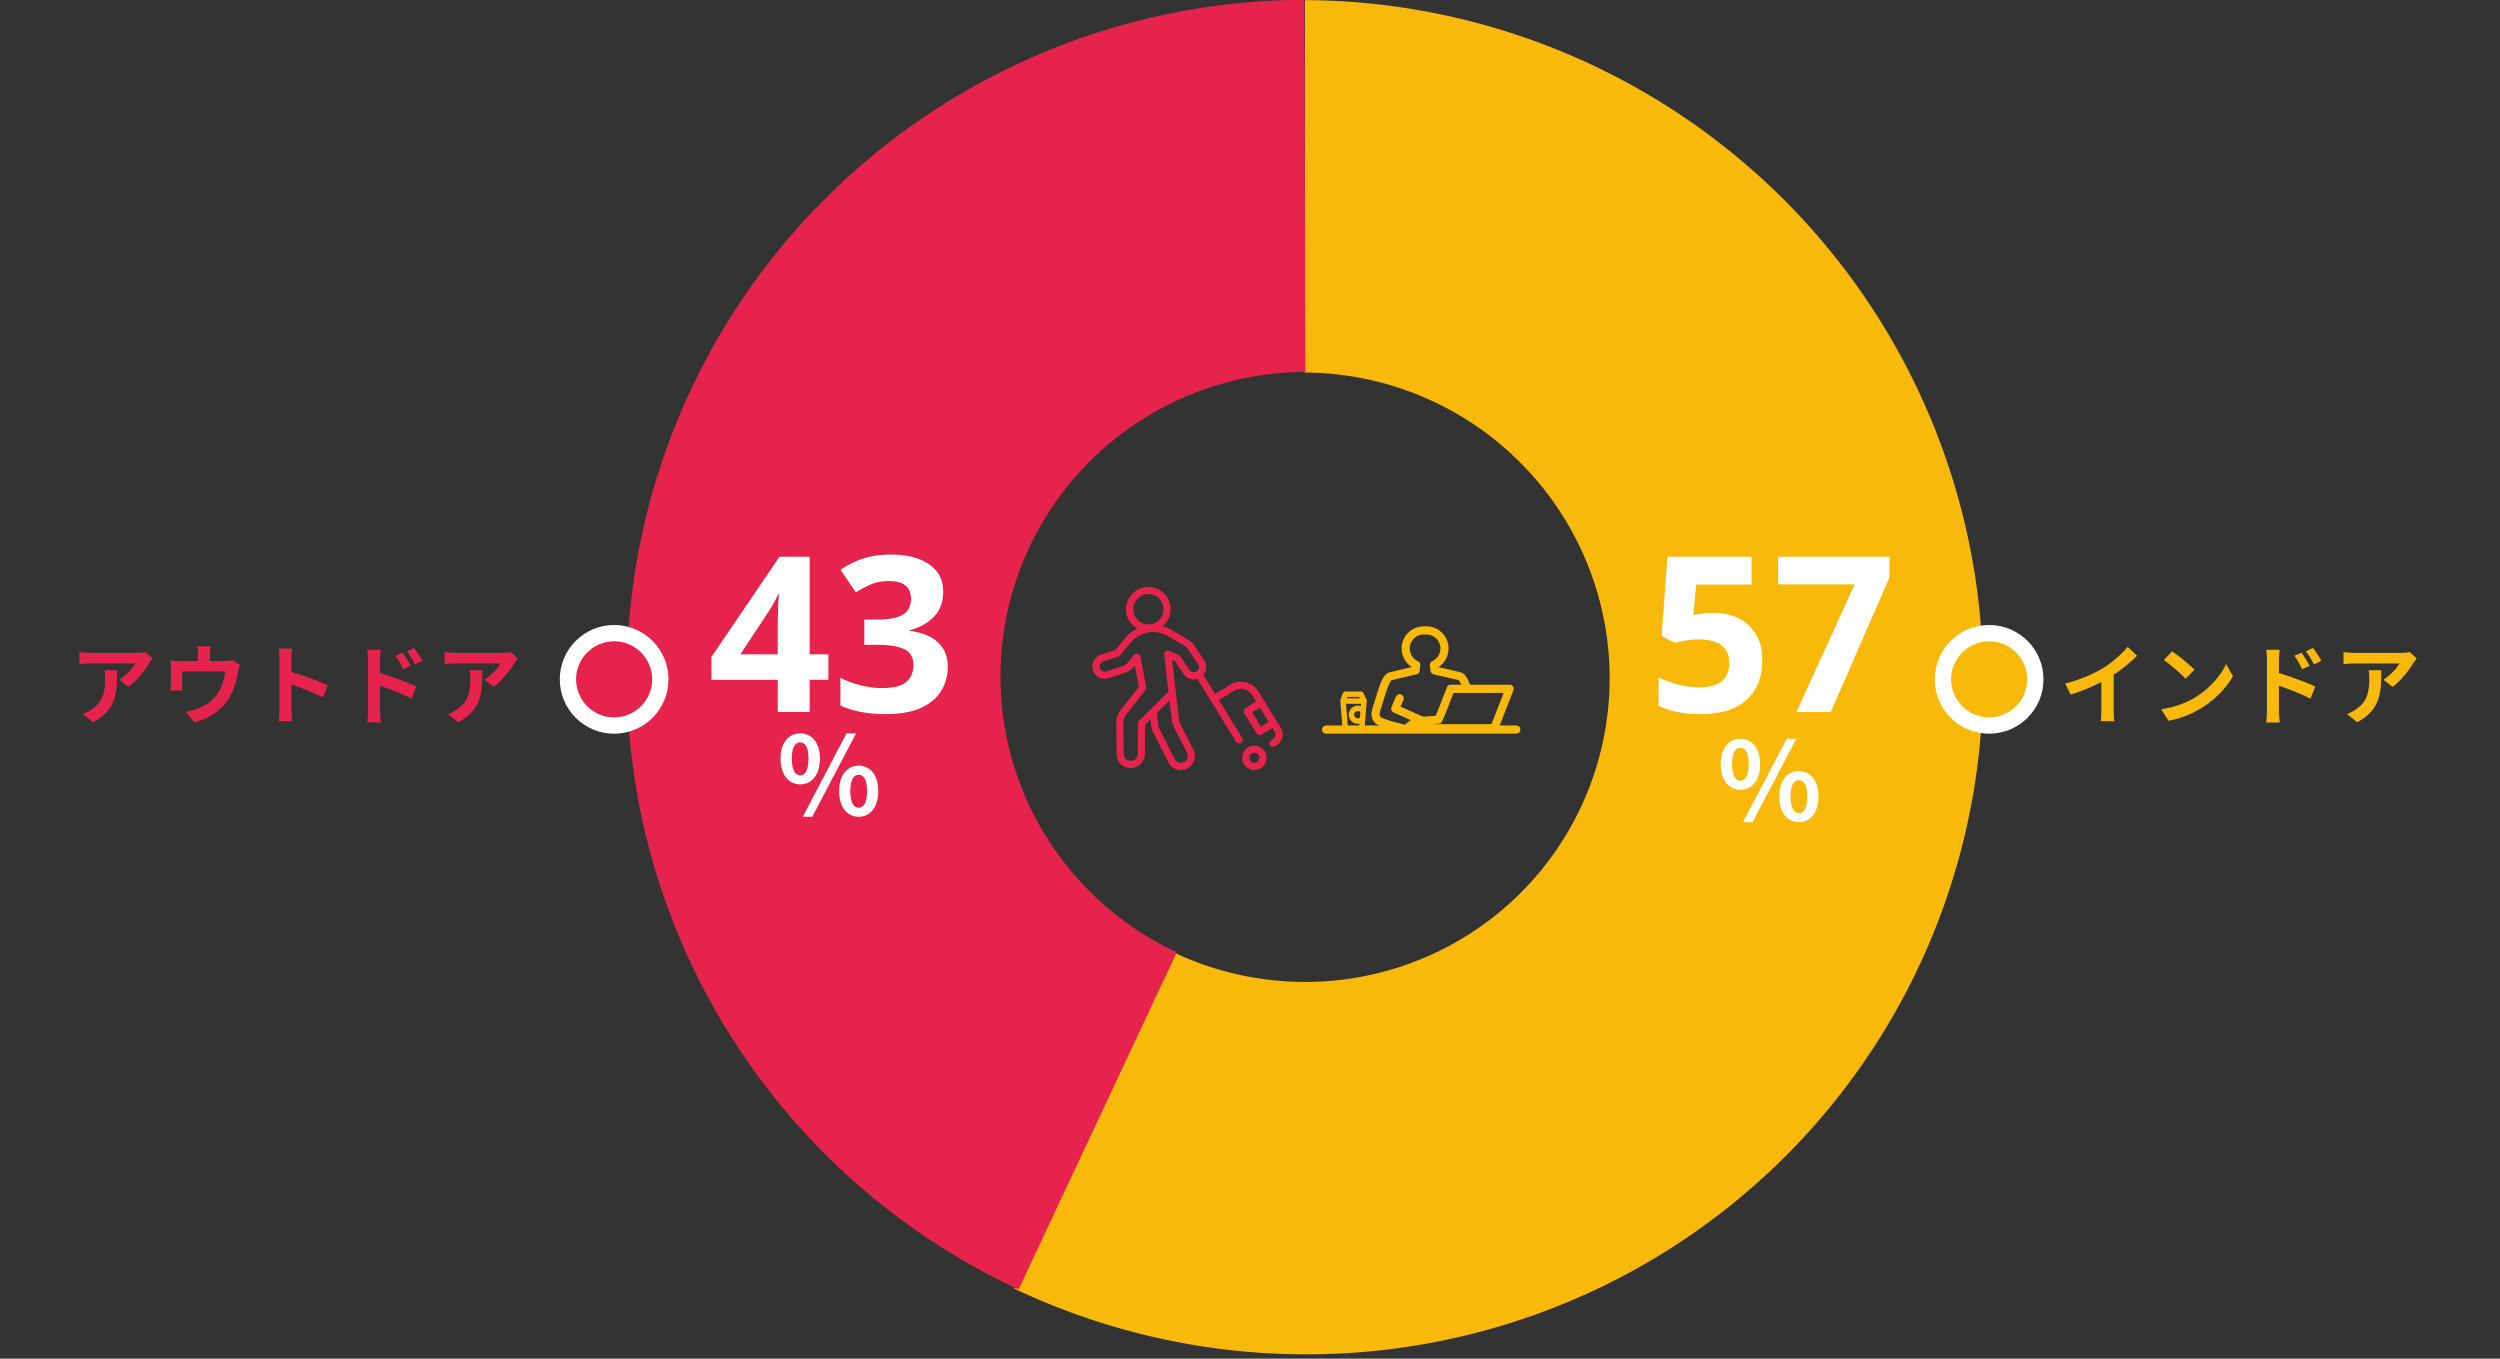
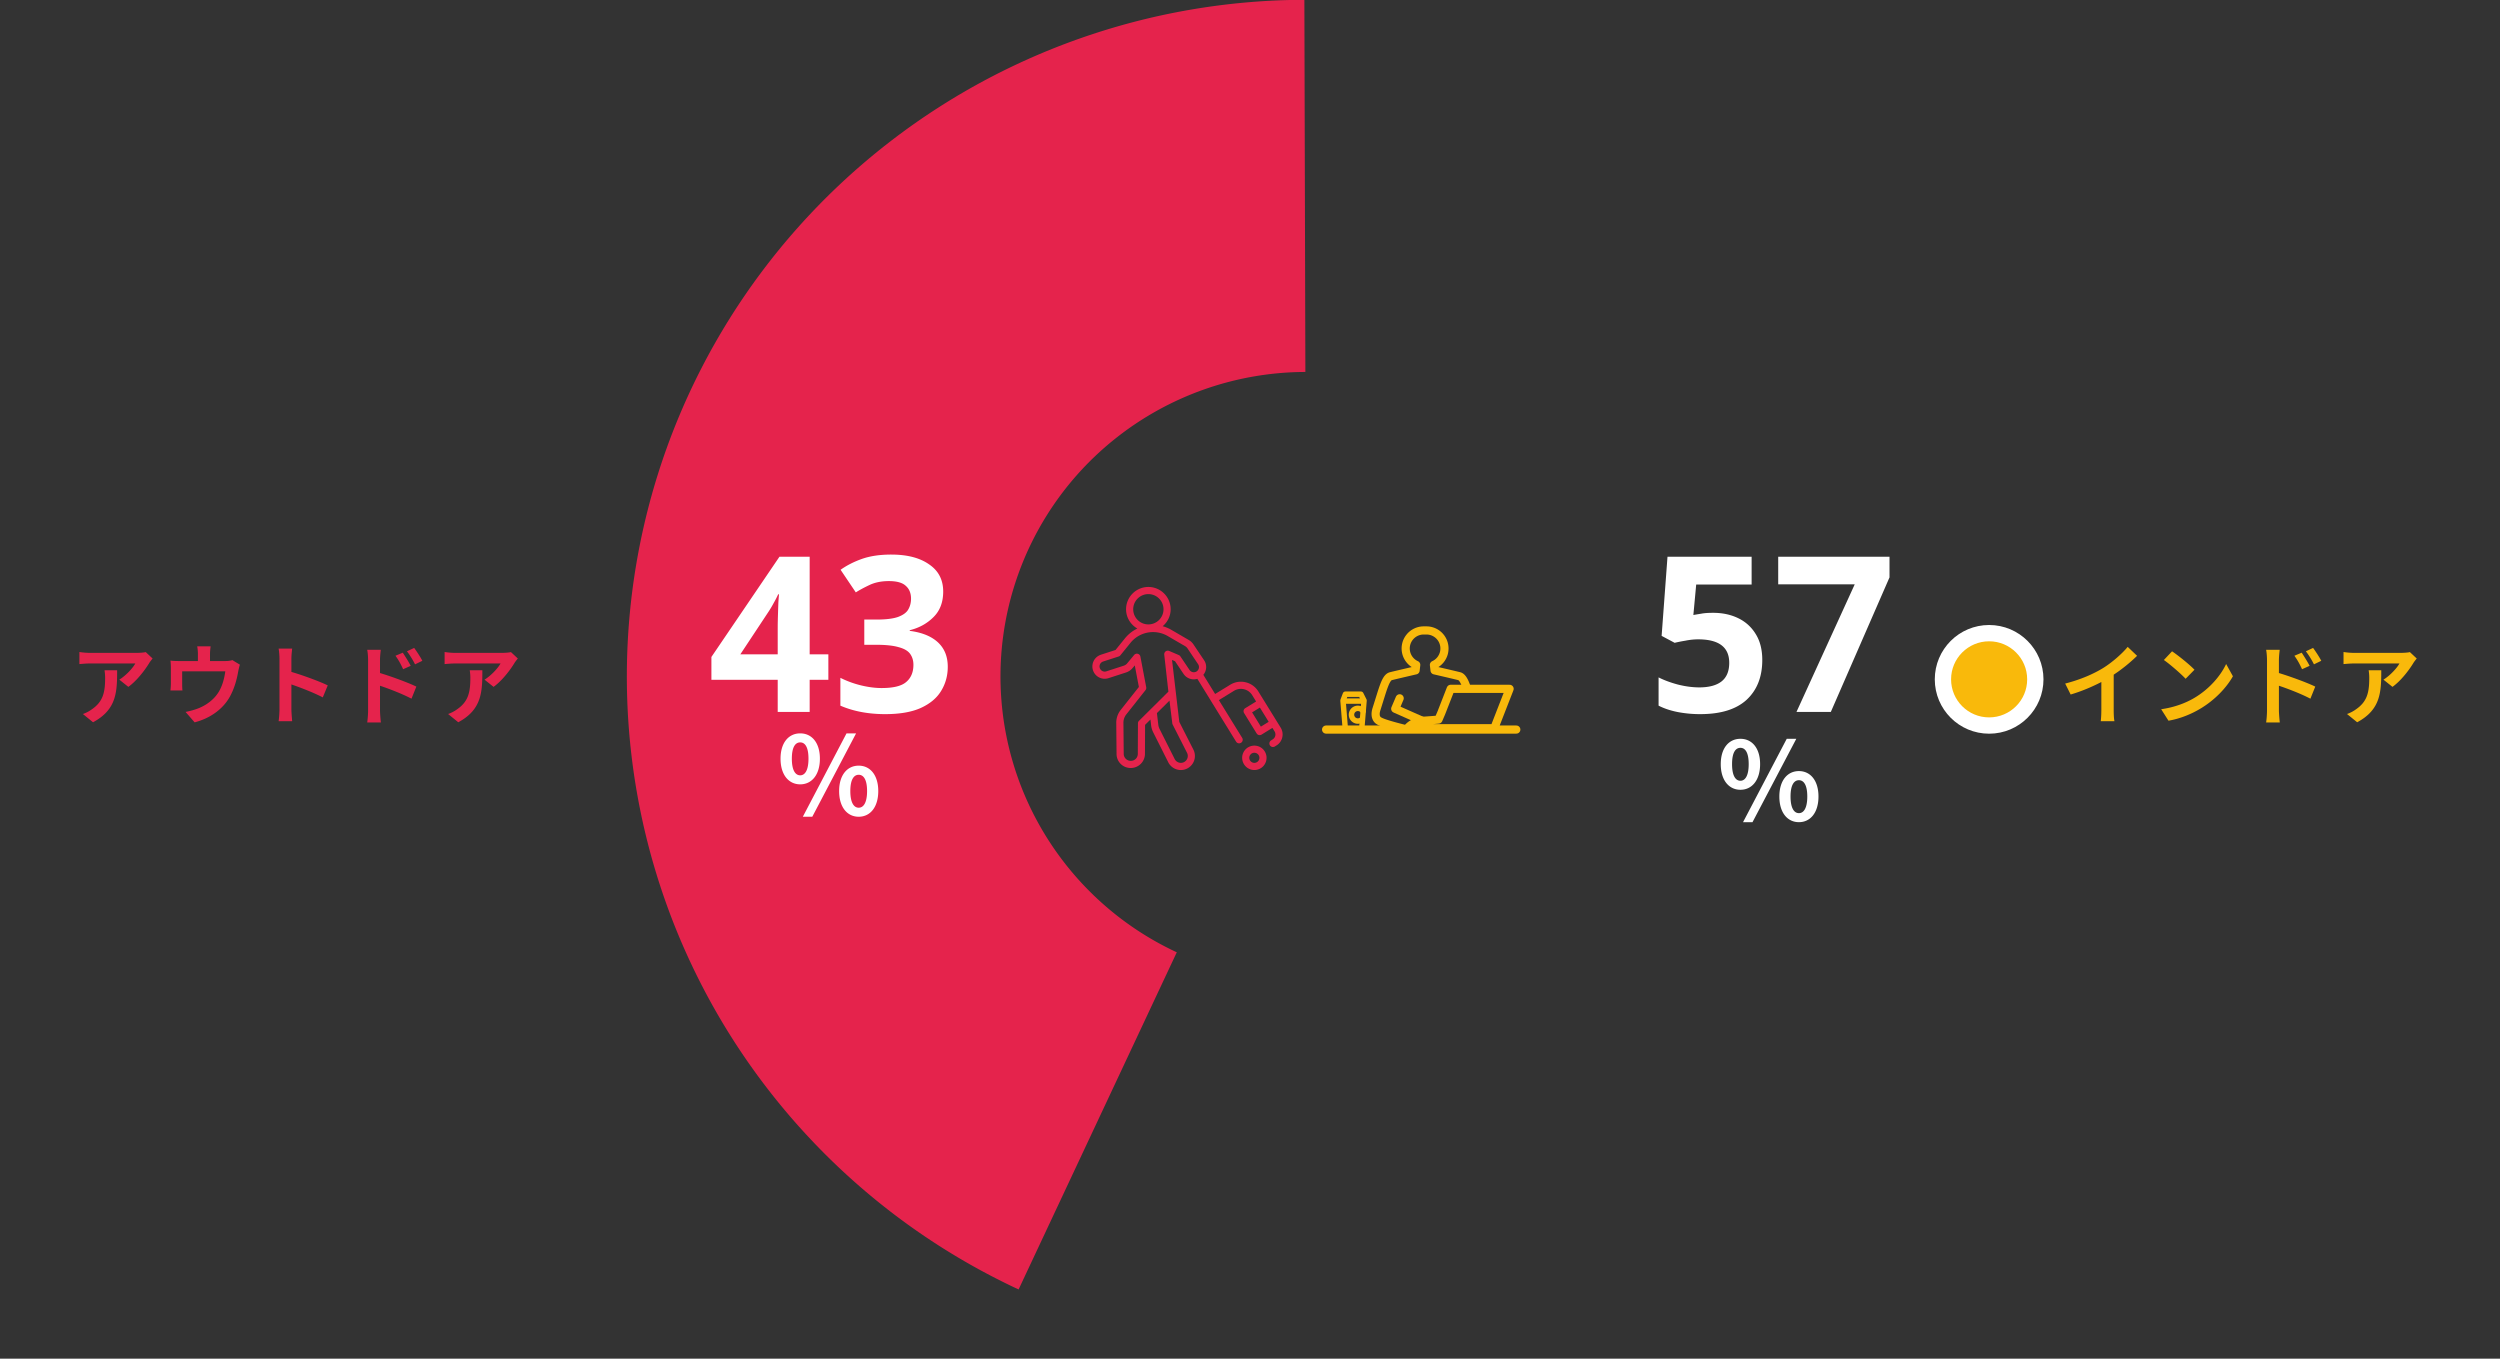
<svg xmlns="http://www.w3.org/2000/svg" width="460" height="250" fill="none">
  <rect width="100%" height="100%" fill="#333333" stroke="none" />
  <g clip-path="url(#a)">
-     <path fill="#F9B90B" d="M186.641 237.115a125.4 125.4 0 0 0 54.15 12.088 124.9 124.9 0 0 0 53.987-12.468 124.3 124.3 0 0 0 43.183-34.566 124 124 0 0 0 23.869-49.852 124.3 124.3 0 0 0-.15-55.312 124.9 124.9 0 0 0-24.138-49.871 125.4 125.4 0 0 0-43.371-34.601A125.4 125.4 0 0 0 240.117.02l-.085 68.525a56.44 56.44 0 0 1 43.842 21.2 56.2 56.2 0 0 1 10.862 22.443 55.9 55.9 0 0 1 .067 24.89 55.8 55.8 0 0 1-10.741 22.434 55.9 55.9 0 0 1-19.432 15.554 56.2 56.2 0 0 1-24.294 5.611 56.4 56.4 0 0 1-24.368-5.44z" />
    <path fill="#E5234C" d="M240.004-.035c-28.414.077-55.954 9.793-78.081 27.547S124.402 70 118.278 97.635a124.05 124.05 0 0 0 9.957 81.905c12.569 25.381 33.445 45.739 59.187 57.719l29.105-62.037a56.14 56.14 0 0 1-26.634-25.973 55.82 55.82 0 0 1-4.481-36.858 56 56 0 0 1 19.641-31.555 56.4 56.4 0 0 1 35.136-12.396z" />
    <path fill="#fff" d="M315.219 112.76q2.6 0 4.64 1a7.54 7.54 0 0 1 3.2 2.92q1.2 1.92 1.2 4.76 0 4.64-2.88 7.32-2.88 2.64-8.52 2.64a21.6 21.6 0 0 1-4.24-.4q-1.96-.4-3.44-1.16v-5.2q1.48.76 3.56 1.32 2.08.52 3.92.52 2.679 0 4.08-1.08 1.44-1.12 1.44-3.44 0-4.32-5.72-4.32-1.12 0-2.32.24-1.2.2-2 .4l-2.4-1.28 1.08-14.56h15.48v5.12h-10.2l-.52 5.6q.68-.12 1.44-.24.8-.16 2.2-.16m15.33 18.24 10.72-23.48h-14.08v-5.08h20.48v3.8l-10.8 24.76zM320.24 145.32c-2.12 0-3.62-1.76-3.62-4.72s1.5-4.66 3.62-4.66 3.62 1.7 3.62 4.66-1.5 4.72-3.62 4.72m0-1.66c.86 0 1.52-.9 1.52-3.06 0-2.18-.66-3-1.52-3-.88 0-1.54.82-1.54 3 0 2.16.66 3.06 1.54 3.06m.48 7.62 8.04-15.34h1.76l-8.06 15.34zm10.28 0c-2.1 0-3.6-1.74-3.6-4.72 0-2.96 1.5-4.68 3.6-4.68s3.6 1.72 3.6 4.68c0 2.98-1.5 4.72-3.6 4.72m0-1.66c.86 0 1.54-.88 1.54-3.06s-.68-3-1.54-3-1.54.82-1.54 3 .68 3.06 1.54 3.06M152.419 125.08h-3.44V131h-5.88v-5.92h-12.2v-4.2l12.52-18.44h5.56v17.96h3.44zm-9.32-4.68v-4.84q0-.92.04-2.24t.08-2.44q.08-1.16.12-1.52h-.16q-.36.8-.8 1.56a20 20 0 0 1-.92 1.56l-5.24 7.92zm30.45-11.56q0 2.96-1.8 4.72-1.76 1.76-4.36 2.4v.12q3.4.44 5.2 2.12t1.8 4.48q0 2.48-1.24 4.48-1.2 1.96-3.76 3.12-2.52 1.12-6.52 1.12-4.64 0-8.24-1.56v-5.12a18 18 0 0 0 3.84 1.4q2 .48 3.76.48 3.24 0 4.52-1.12 1.32-1.12 1.32-3.16 0-1.16-.6-2t-2.12-1.24q-1.48-.44-4.16-.44h-2.16V114h2.2q2.64 0 4-.48 1.4-.52 1.88-1.36.52-.88.52-2 0-1.52-.96-2.36-.92-.88-3.12-.88-2.04 0-3.56.72t-2.52 1.36l-2.8-4.16q1.68-1.2 3.92-2 2.28-.8 5.4-.8 4.401 0 6.96 1.8 2.6 1.76 2.6 5M147.24 144.32c-2.12 0-3.62-1.76-3.62-4.72s1.5-4.66 3.62-4.66 3.62 1.7 3.62 4.66-1.5 4.72-3.62 4.72m0-1.66c.86 0 1.52-.9 1.52-3.06 0-2.18-.66-3-1.52-3-.88 0-1.54.82-1.54 3 0 2.16.66 3.06 1.54 3.06m.48 7.62 8.04-15.34h1.76l-8.06 15.34zm10.28 0c-2.1 0-3.6-1.74-3.6-4.72 0-2.96 1.5-4.68 3.6-4.68s3.6 1.72 3.6 4.68c0 2.98-1.5 4.72-3.6 4.72m0-1.66c.86 0 1.54-.88 1.54-3.06s-.68-3-1.54-3-1.54.82-1.54 3 .68 3.06 1.54 3.06" />
    <path fill="#E5234C" d="m202.57 120.466 2.685-.87 1.737-2.142a6.64 6.64 0 0 1 2.279-1.805c-1.234-.709-2.075-2.023-2.075-3.546a4.11 4.11 0 0 1 4.103-4.103 4.11 4.11 0 0 1 4.103 4.103c0 1.255-.579 2.368-1.471 3.121a6.7 6.7 0 0 1 1.596.667l3.197 1.862c.349.202.651.486.875.823l1.945 2.896a2.234 2.234 0 0 1-.132 2.697l2.172 3.524 2.759-1.691a3.73 3.73 0 0 1 2.855-.463 3.74 3.74 0 0 1 2.341 1.697l4.101 6.643c.338.544.443 1.19.293 1.816a2.34 2.34 0 0 1-1.06 1.467l-.297.188a.664.664 0 0 1-.908-.204.66.66 0 0 1 .205-.908l.305-.194a1.07 1.07 0 0 0 .34-1.473l-.394-.638-1.997 1.232a.65.65 0 0 1-.498.081.66.66 0 0 1-.408-.295l-2.309-3.743a.66.66 0 0 1 .215-.904l1.996-1.23-.707-1.147a2.44 2.44 0 0 0-1.524-1.107 2.41 2.41 0 0 0-1.859.304l-2.761 1.695 4.304 6.972a.66.66 0 0 1-1.122.693l-4.651-7.535-.005-.016-2.486-4.029a2.27 2.27 0 0 1-2.533-.896l-1.574-2.342-.553-.236 1.338 11.401 2.591 5.094c.327.643.371 1.399.121 2.074a2.59 2.59 0 0 1-2.418 1.688 2.6 2.6 0 0 1-2.323-1.424l-2.775-5.523a3.8 3.8 0 0 1-.375-1.249l-.13-1.096-.986.979-.024 5.351c-.007 1.427-1.174 2.587-2.626 2.587a2.587 2.587 0 0 1-2.6-2.574l-.054-5.726a3.8 3.8 0 0 1 .812-2.372l3.35-4.238-.754-3.967-.391.47a2.66 2.66 0 0 1-1.235.836l-3.202 1.038a2.25 2.25 0 0 1-1.728-.128 2.268 2.268 0 0 1 .324-4.181zm27.813 10.61L232 133.7l1.437-.885-1.618-2.621-1.434.884zm-16.296-18.973a2.79 2.79 0 0 0-2.788-2.788 2.79 2.79 0 0 0-2.788 2.788 2.79 2.79 0 0 0 2.788 2.788 2.79 2.79 0 0 0 2.788-2.788m-.964 21.227q.05.429.244.813l2.775 5.523a1.28 1.28 0 0 0 1.623.606c.333-.138.584-.398.709-.735a1.26 1.26 0 0 0-.06-1.02l-2.643-5.199a.7.7 0 0 1-.067-.217l-.517-4.188-2.316 2.299zm-10.759-10.412c.08.242.248.441.476.557.224.112.481.13.724.052l3.207-1.04c.246-.08.463-.226.628-.425l1.282-1.545a.656.656 0 0 1 1.153.297l1.071 5.635a.66.66 0 0 1-.13.532l-3.537 4.473a2.46 2.46 0 0 0-.528 1.544l.054 5.725c.007.7.581 1.272 1.31 1.272s1.279-.573 1.282-1.277l.026-5.625c0-.175.07-.34.193-.463l5.407-5.367-.763-6.809a.66.66 0 0 1 .912-.679l1.771.758a.66.66 0 0 1 .287.237l1.683 2.504a.956.956 0 0 0 1.321.259.95.95 0 0 0 .258-1.321l-1.946-2.9a1.4 1.4 0 0 0-.445-.418l-3.197-1.861a5.36 5.36 0 0 0-2.695-.729 5.34 5.34 0 0 0-4.16 1.981l-1.859 2.293a.67.67 0 0 1-.308.212l-2.869.93a.955.955 0 0 0-.611 1.199z" />
    <path fill="#E5234C" d="M229.624 137.529a2.24 2.24 0 0 1 1.695-.273 2.22 2.22 0 0 1 1.393 1.005c.315.511.413 1.113.273 1.696a2.23 2.23 0 0 1-1.005 1.393 2.23 2.23 0 0 1-1.697.273 2.248 2.248 0 0 1-.661-4.096zm.387 2.397c.131.211.335.36.576.416.242.06.49.018.702-.114a.926.926 0 0 0-.274-1.693.926.926 0 0 0-1.005 1.389z" />
    <path fill="#F9B90B" d="M379.992 125.776c2.864-.736 5.216-1.776 6.992-2.864 1.648-1.024 3.472-2.624 4.512-3.888l1.728 1.648a29.4 29.4 0 0 1-4.304 3.472v6.464c0 .704.032 1.696.144 2.096h-2.528c.064-.384.112-1.392.112-2.096v-5.12c-1.648.864-3.68 1.728-5.648 2.304zm19.664-5.936c1.12.752 3.2 2.416 4.128 3.392l-1.632 1.664c-.832-.896-2.832-2.64-4-3.456zm-2 10.656c2.496-.352 4.576-1.168 6.128-2.096 2.736-1.616 4.816-4.064 5.824-6.224l1.248 2.256c-1.216 2.16-3.344 4.368-5.92 5.92-1.616.976-3.68 1.872-5.936 2.256zm25.856-10.4c.448.672 1.088 1.696 1.456 2.416l-1.392.624c-.464-1.008-.816-1.648-1.408-2.48zm2.096-.88c.464.64 1.136 1.648 1.504 2.368l-1.344.656a15 15 0 0 0-1.488-2.4zm-8.48 11.488v-9.2c0-.576-.048-1.36-.16-1.936h2.496c-.064.56-.144 1.264-.144 1.936v2.336c2.128.64 5.216 1.776 6.688 2.496l-.896 2.224c-1.664-.88-4.064-1.808-5.792-2.384v4.528c0 .448.08 1.568.16 2.224h-2.512c.096-.624.16-1.6.16-2.224m27.552-9.536c-.176.208-.48.592-.624.832-.752 1.248-2.272 3.264-3.84 4.384l-1.664-1.328c1.28-.784 2.528-2.192 2.944-2.976h-8.336c-.672 0-1.2.048-1.952.112v-2.224c.608.096 1.28.16 1.952.16h8.624c.448 0 1.328-.048 1.632-.144zm-6.528 2.16c0 3.968-.08 7.232-4.432 9.568l-1.872-1.52a6.3 6.3 0 0 0 1.68-.88c2.032-1.408 2.416-3.104 2.416-5.728a9 9 0 0 0-.112-1.44z" />
    <path fill="#E5234C" d="M28.08 121.168c-.176.208-.48.592-.624.832-.752 1.248-2.272 3.264-3.84 4.384l-1.664-1.328c1.28-.784 2.528-2.192 2.944-2.976H16.56c-.672 0-1.2.048-1.952.112v-2.224c.608.096 1.28.16 1.952.16h8.624c.448 0 1.328-.048 1.632-.144zm-6.528 2.16c0 3.968-.08 7.232-4.432 9.568l-1.872-1.52a6.3 6.3 0 0 0 1.68-.88c2.032-1.408 2.416-3.104 2.416-5.728a9 9 0 0 0-.112-1.44zm17.2-4.4c-.08.688-.112 1.024-.112 1.472v1.232h2.784c.672 0 1.056-.08 1.328-.176l1.392.848c-.128.352-.256.96-.32 1.28-.272 1.536-.704 3.072-1.488 4.528-1.28 2.368-3.68 4.064-6.528 4.8l-1.664-1.92c.72-.128 1.6-.368 2.256-.624 1.328-.496 2.736-1.44 3.632-2.736.816-1.168 1.232-2.688 1.424-4.112H33.52v2.336c0 .368.016.864.048 1.184H31.36c.048-.4.08-.912.08-1.344v-2.768c0-.352-.016-.992-.08-1.376.544.064 1.024.08 1.632.08h3.424V120.4c0-.448-.016-.784-.128-1.472zm12.672 11.536v-9.2c0-.56-.048-1.36-.16-1.92h2.496c-.064.56-.144 1.264-.144 1.92v2.368c2.144.624 5.216 1.76 6.688 2.48l-.912 2.208c-1.648-.864-4.048-1.792-5.776-2.384v4.528c0 .464.08 1.584.144 2.24h-2.496c.096-.64.16-1.6.16-2.24m22.688-10.368c.448.672 1.088 1.696 1.456 2.416l-1.392.624c-.464-1.008-.816-1.648-1.408-2.48zm2.096-.88c.464.64 1.136 1.648 1.504 2.368l-1.344.656a15 15 0 0 0-1.488-2.4zm-8.48 11.488v-9.2c0-.576-.048-1.36-.16-1.936h2.496c-.064.56-.144 1.264-.144 1.936v2.336c2.128.64 5.216 1.776 6.688 2.496l-.896 2.224c-1.664-.88-4.064-1.808-5.792-2.384v4.528c0 .448.08 1.568.16 2.224h-2.512c.096-.624.16-1.6.16-2.224m27.552-9.536c-.176.208-.48.592-.624.832-.752 1.248-2.272 3.264-3.84 4.384l-1.664-1.328c1.28-.784 2.528-2.192 2.944-2.976H83.76c-.672 0-1.2.048-1.952.112v-2.224c.608.096 1.28.16 1.952.16h8.624c.448 0 1.328-.048 1.632-.144zm-6.528 2.16c0 3.968-.08 7.232-4.432 9.568l-1.872-1.52a6.3 6.3 0 0 0 1.68-.88c2.032-1.408 2.416-3.104 2.416-5.728a9 9 0 0 0-.112-1.44z" />
    <circle cx="366" cy="125" r="8.5" fill="#F9B90B" stroke="#fff" stroke-width="3" />
-     <circle cx="113" cy="125" r="8.5" fill="#E5234C" stroke="#fff" stroke-width="3" />
    <path stroke="#F9B90B" stroke-linecap="round" stroke-linejoin="round" stroke-width="1.5" d="M258.419 134.102s-4.022-.968-4.701-1.487c0 0-.986-.452-.433-2.177 1.195-3.724 1.652-5.774 2.637-6.02.984-.246 4.548-1.072 4.548-1.072l.116-1.007a3.32 3.32 0 0 1 1.379-6.339h.5a3.32 3.32 0 0 1 1.379 6.339l.116 1.007s3.564.826 4.549 1.072c.63.157 1.066 1.225 1.355 2.091" />
    <path stroke="#F9B90B" stroke-linecap="round" stroke-linejoin="round" stroke-width="1.5" d="m261.728 132.636-5.01-2.221.823-1.929" />
    <path stroke="#F9B90B" stroke-linecap="round" stroke-linejoin="round" stroke-width="1.5" d="m274.948 133.987 2.821-7.243h-10.841l-1.722 4.423-.53 1.232s-1.098.115-2.946.231c-1.849.115-2.752 1.357-2.752 1.357zM279 134.24h-35" />
    <path stroke="#F9B90B" stroke-linecap="round" stroke-linejoin="round" d="m247.556 127.73-.441 1.166.442 5.456h2.985l.442-5.456-.584-1.166zM250.887 129.002h-3.654" />
    <path stroke="#F9B90B" stroke-linecap="round" stroke-linejoin="round" d="M250.813 130.85a1.17 1.17 0 1 0-.166 1.506" />
  </g>
  <defs>
    <clipPath id="a">
      <path fill="#fff" d="M0 0h460v250H0z" />
    </clipPath>
  </defs>
</svg>